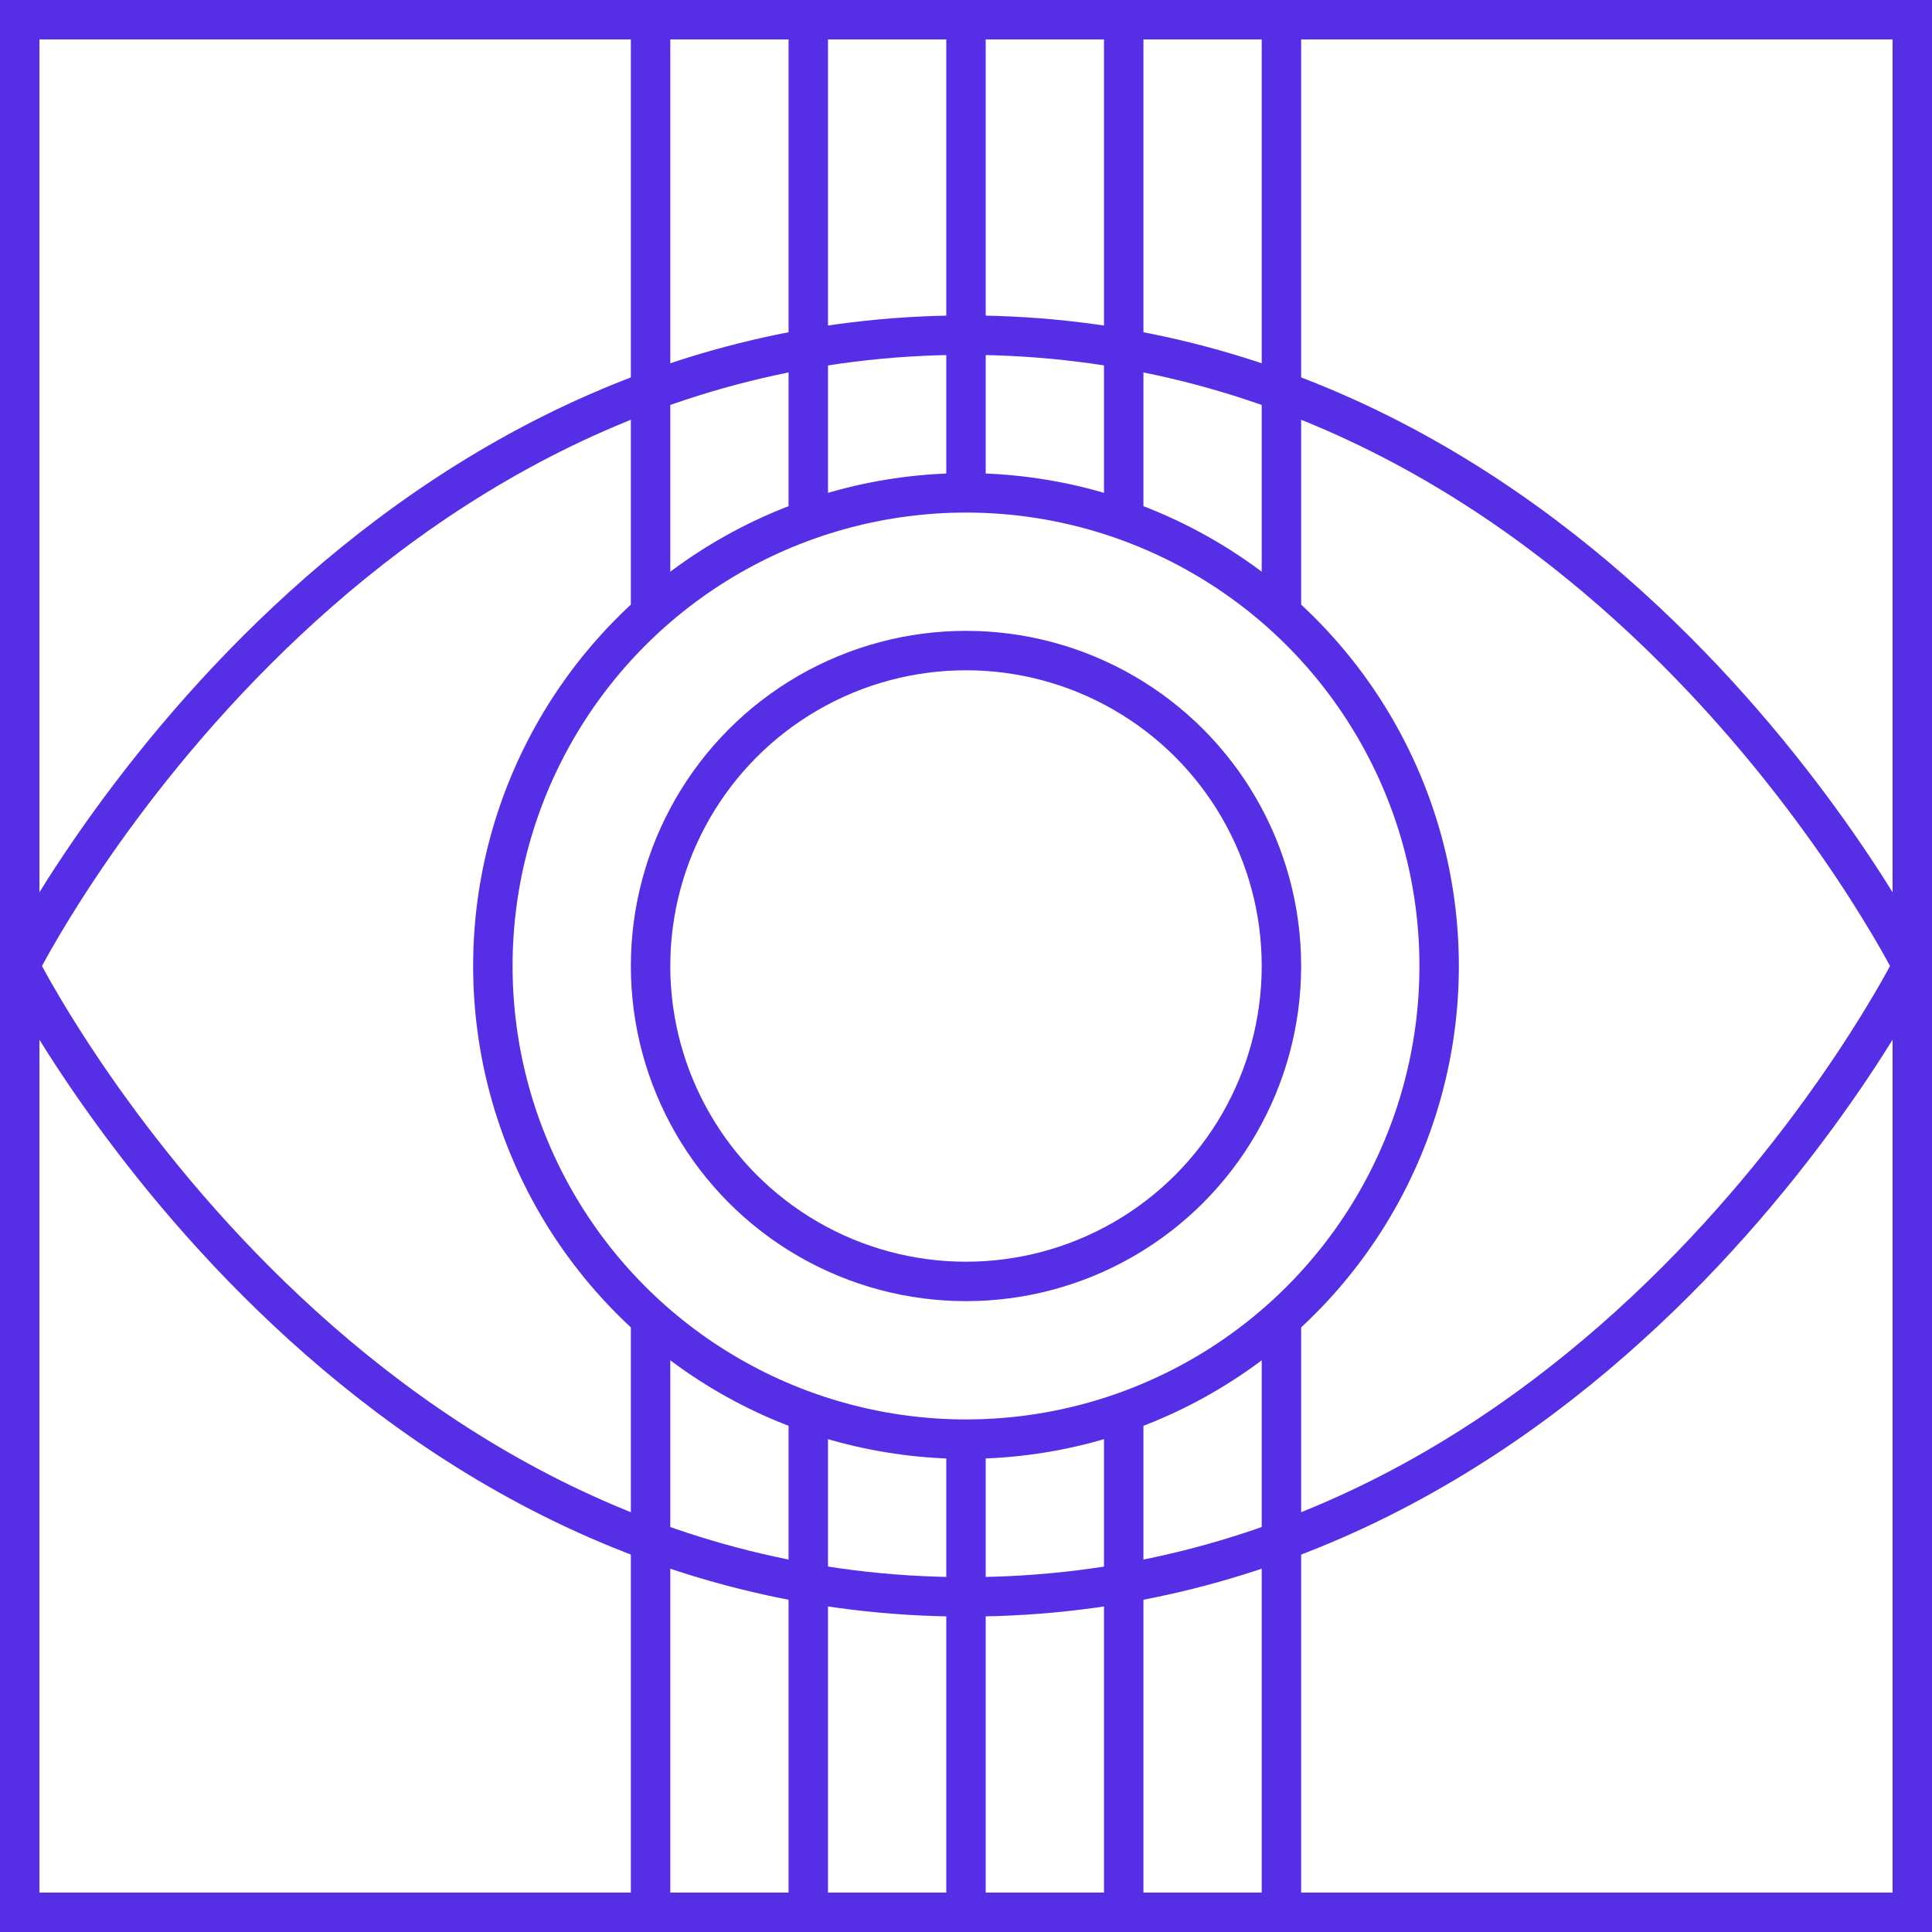
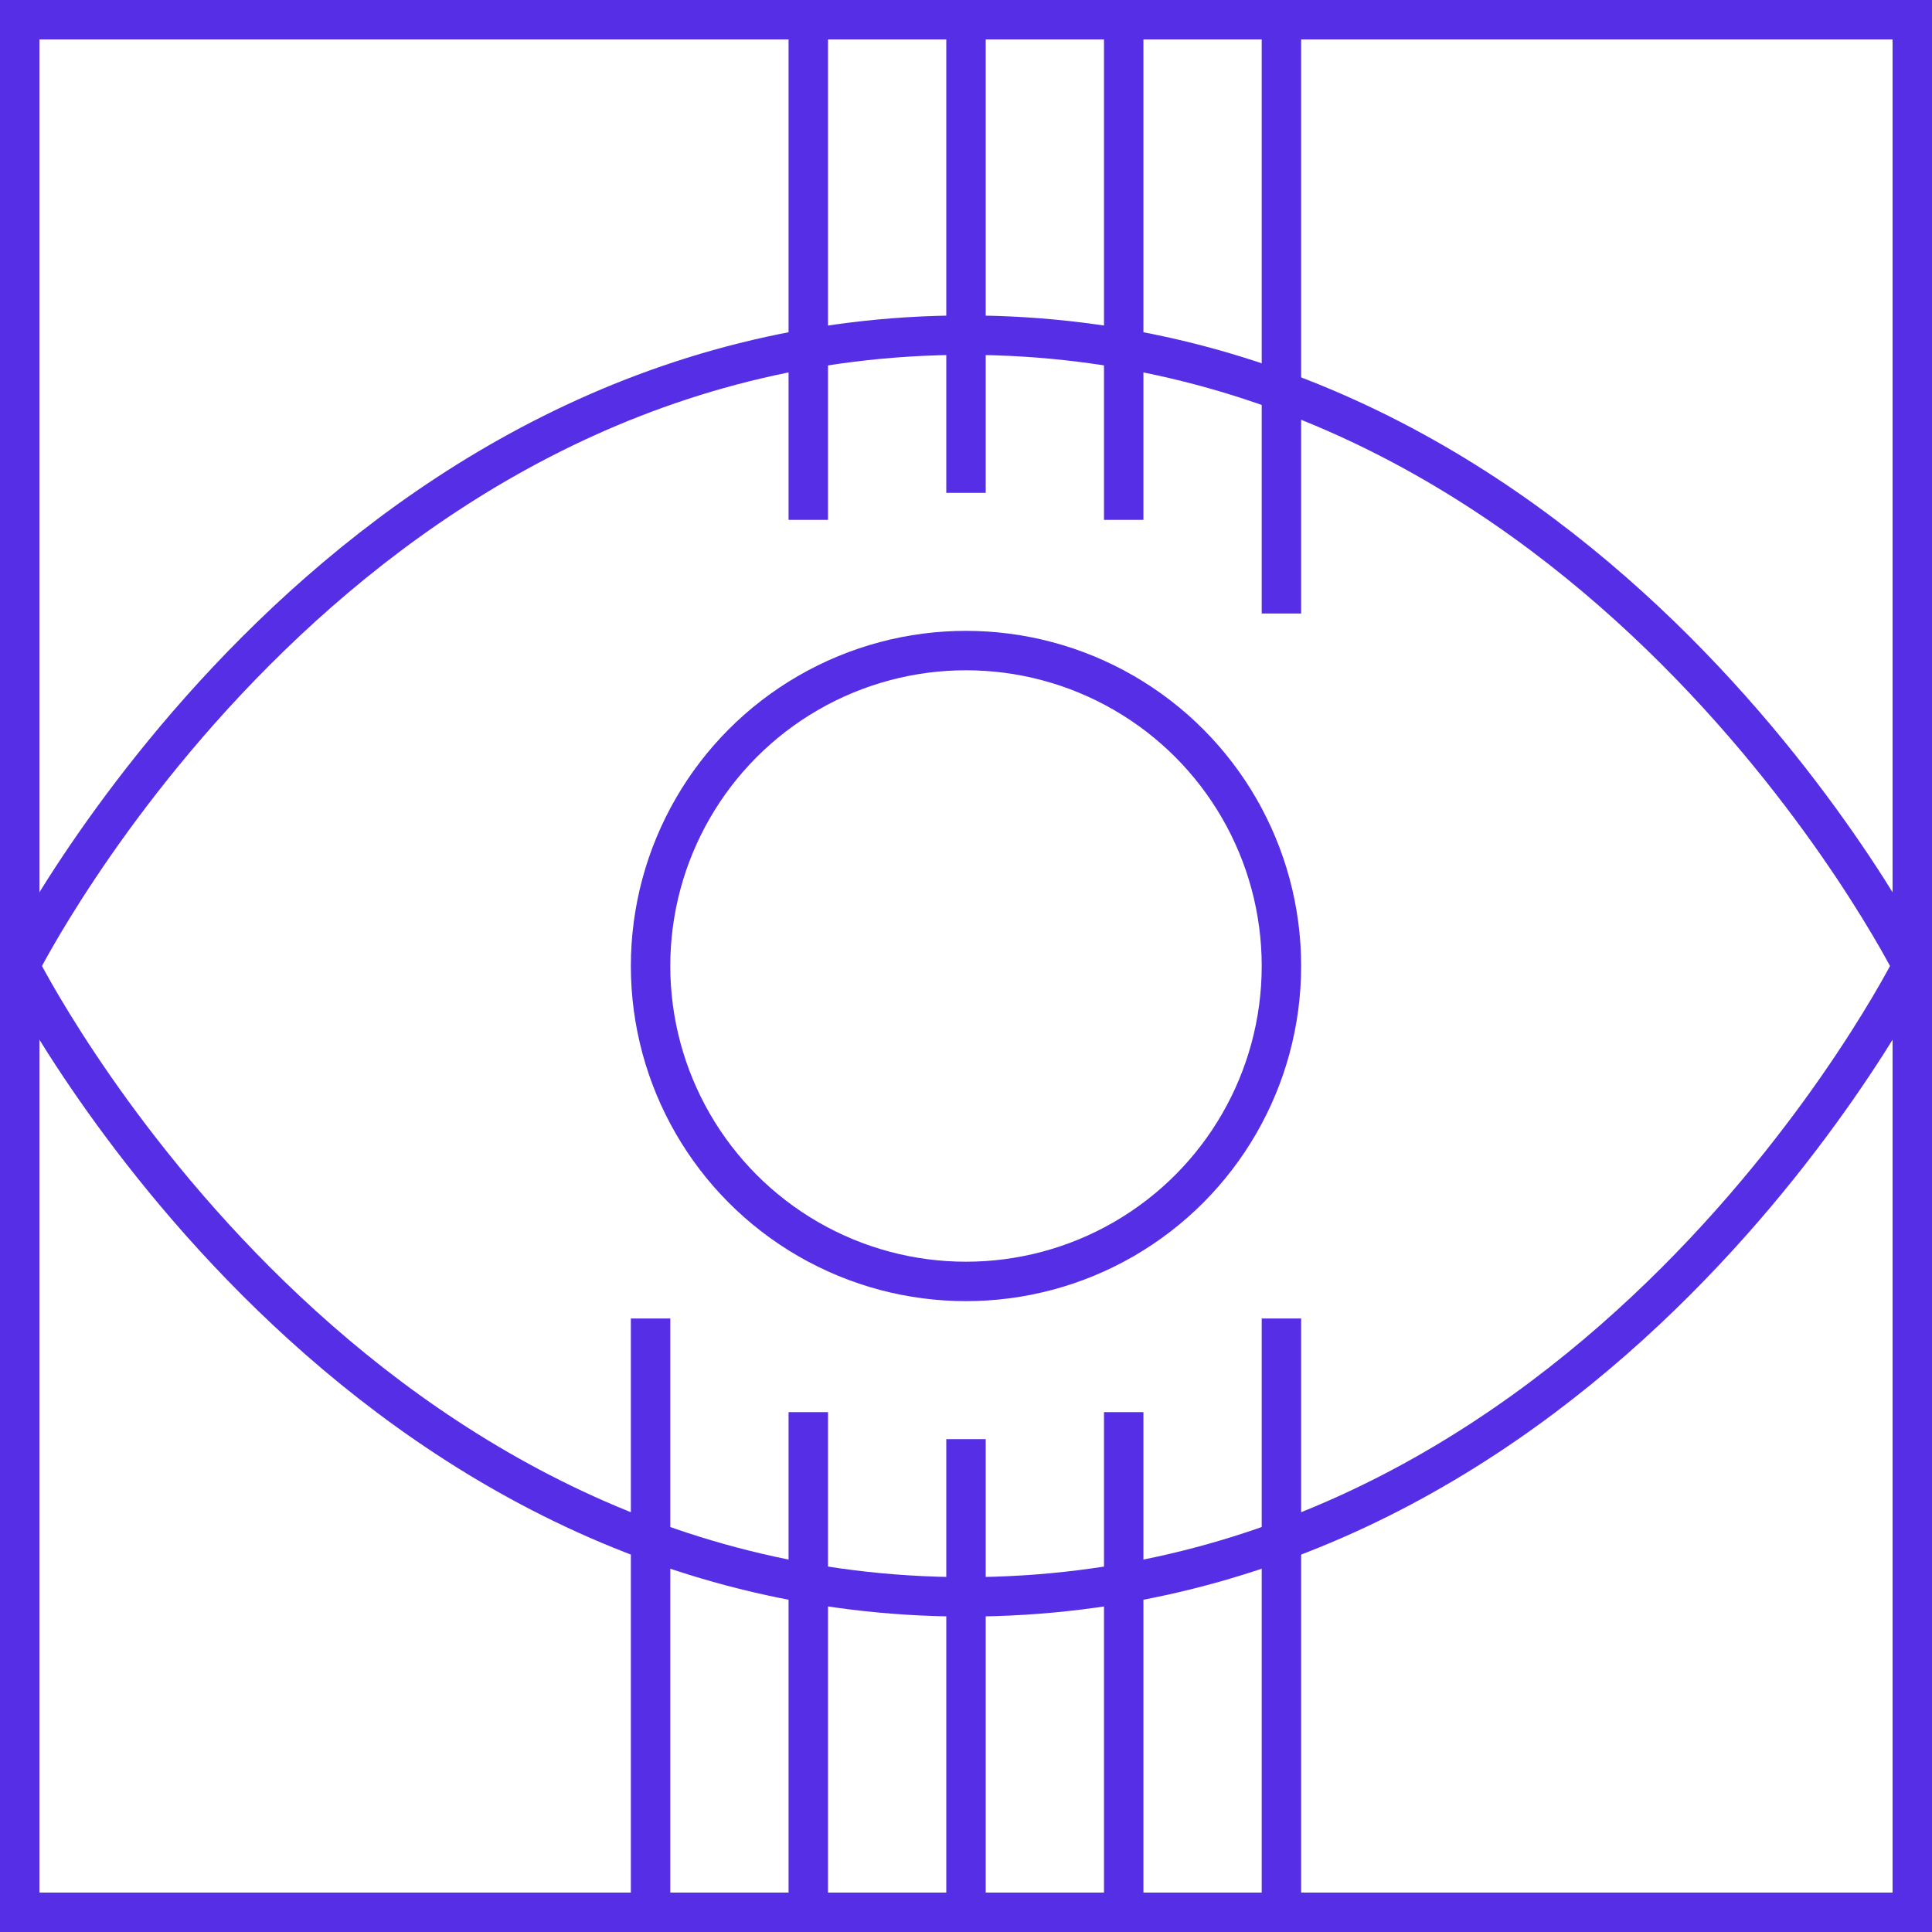
<svg xmlns="http://www.w3.org/2000/svg" id="Vrstva_1" viewBox="0 0 98 98">
  <defs>
    <style>.cls-1{fill:none;stroke:#562ee6;stroke-miterlimit:10;stroke-width:2px;}</style>
  </defs>
  <rect class="cls-1" x="1" y="1" width="96" height="96" />
  <line class="cls-1" x1="49" y1="1" x2="49" y2="25" />
  <line class="cls-1" x1="57" y1="1" x2="57" y2="26.37" />
  <line class="cls-1" x1="65" y1="1" x2="65" y2="31.12" />
  <line class="cls-1" x1="41" y1="1" x2="41" y2="26.37" />
-   <line class="cls-1" x1="33" y1="1" x2="33" y2="31.12" />
  <path class="cls-1" d="m49,17C17,17,1,49,1,49c0,0,16,32,48,32s48-32,48-32c0,0-16-32-48-32Z" />
-   <circle class="cls-1" cx="49" cy="49" r="24" />
  <circle class="cls-1" cx="49" cy="49" r="16" />
  <line class="cls-1" x1="33" y1="66.88" x2="33" y2="97" />
  <line class="cls-1" x1="41" y1="71.63" x2="41" y2="97" />
  <line class="cls-1" x1="49" y1="73" x2="49" y2="97" />
  <line class="cls-1" x1="57" y1="71.63" x2="57" y2="97" />
  <line class="cls-1" x1="65" y1="66.88" x2="65" y2="97" />
</svg>